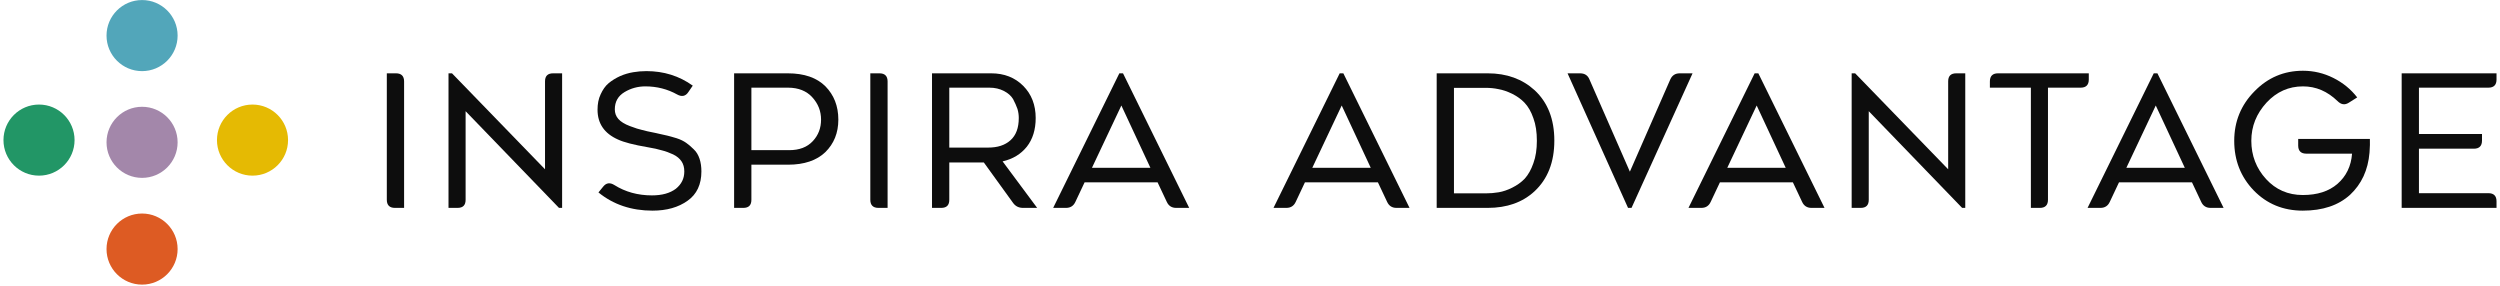
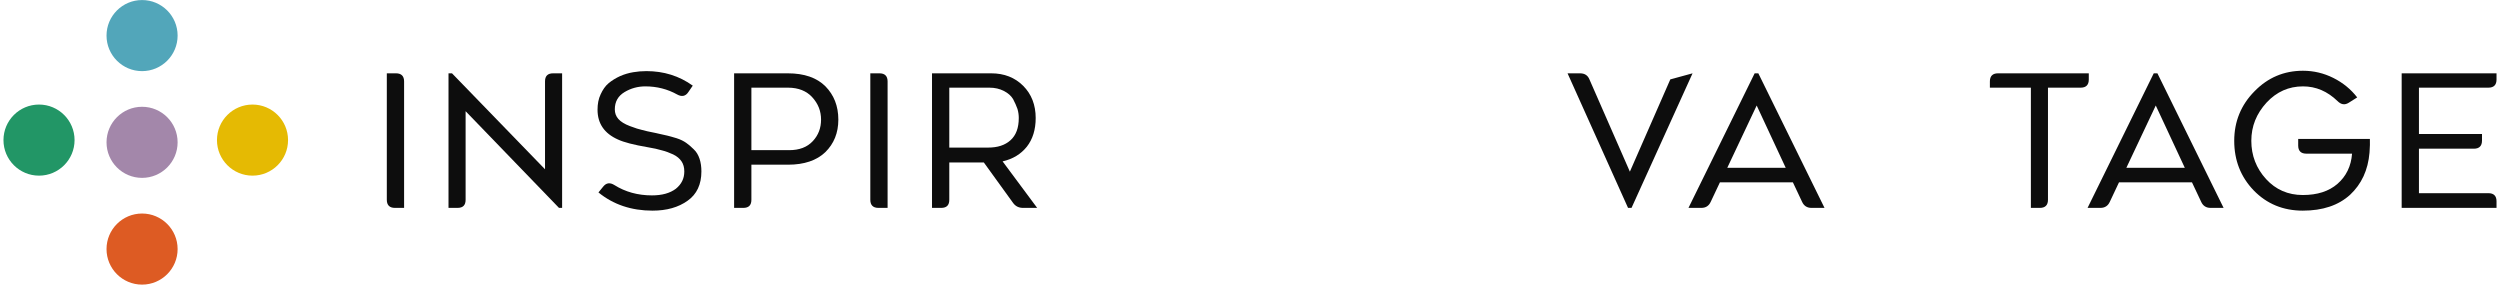
<svg xmlns="http://www.w3.org/2000/svg" width="100%" height="100%" viewBox="0 0 507 58" version="1.1" xml:space="preserve" style="fill-rule:evenodd;clip-rule:evenodd;stroke-linejoin:round;stroke-miterlimit:2;">
  <g transform="matrix(1,0,0,1,-1496.4,-402.852)">
    <g transform="matrix(0.96,0,0,0.96,61.954,17.183)">
      <g transform="matrix(0.403,0,0,0.403,909.712,257.703)">
        <circle cx="1524.85" cy="376.062" r="18.632" style="fill:rgb(82,166,186);" />
      </g>
      <g transform="matrix(2.47017e-17,0.403,-0.403,2.47017e-17,1699.11,-183.18)">
        <circle cx="1524.85" cy="376.062" r="18.632" style="fill:rgb(229,186,3);" />
      </g>
      <g transform="matrix(0.403,0,0,0.403,909.712,280.252)">
        <circle cx="1524.85" cy="376.062" r="18.632" style="fill:rgb(163,135,170);" />
      </g>
      <g transform="matrix(0.403,0,0,0.403,909.712,302.802)">
        <circle cx="1524.85" cy="376.062" r="18.632" style="fill:rgb(221,91,35);" />
      </g>
      <g transform="matrix(2.47017e-17,0.403,-0.403,2.47017e-17,1654.01,-183.18)">
        <circle cx="1524.85" cy="376.062" r="18.632" style="fill:rgb(34,150,102);" />
      </g>
    </g>
    <g transform="matrix(2.33,0,0,2.33,1250.1,382.043)">
      <g transform="matrix(16,0,0,16,137.616,27.025)">
        <path d="M0.154,-0C0.125,-0 0.11,-0.015 0.11,-0.044L0.11,-0.732L0.16,-0.732C0.189,-0.732 0.204,-0.717 0.204,-0.688L0.204,-0L0.154,-0Z" style="fill:rgb(13,13,13);fill-rule:nonzero;" />
      </g>
      <g transform="matrix(16,0,0,16,143.354,27.025)">
        <path d="M0.087,-0L0.087,-0.732L0.106,-0.732L0.612,-0.21L0.612,-0.688C0.612,-0.717 0.626,-0.732 0.656,-0.732L0.705,-0.732L0.705,-0L0.688,-0L0.18,-0.526L0.18,-0.044C0.18,-0.015 0.166,-0 0.136,-0L0.087,-0Z" style="fill:rgb(13,13,13);fill-rule:nonzero;" />
      </g>
      <g transform="matrix(16,0,0,16,156.693,27.025)">
        <path d="M0.363,0.015C0.248,0.015 0.15,-0.018 0.069,-0.084L0.095,-0.116C0.112,-0.137 0.132,-0.139 0.156,-0.124C0.215,-0.087 0.283,-0.068 0.36,-0.068C0.415,-0.068 0.458,-0.08 0.49,-0.104C0.521,-0.129 0.536,-0.16 0.536,-0.198C0.536,-0.22 0.531,-0.238 0.521,-0.253C0.511,-0.268 0.496,-0.281 0.475,-0.291C0.455,-0.3 0.435,-0.308 0.414,-0.313C0.394,-0.319 0.368,-0.325 0.337,-0.33C0.261,-0.343 0.207,-0.357 0.175,-0.372C0.101,-0.405 0.064,-0.459 0.064,-0.534C0.064,-0.565 0.069,-0.593 0.081,-0.618C0.092,-0.642 0.106,-0.663 0.124,-0.678C0.142,-0.693 0.163,-0.706 0.187,-0.717C0.21,-0.727 0.234,-0.734 0.258,-0.738C0.281,-0.742 0.305,-0.744 0.33,-0.744C0.424,-0.744 0.508,-0.718 0.582,-0.665L0.558,-0.63C0.543,-0.607 0.522,-0.603 0.497,-0.617C0.445,-0.646 0.387,-0.661 0.324,-0.661C0.284,-0.661 0.246,-0.651 0.211,-0.63C0.176,-0.609 0.158,-0.578 0.158,-0.536C0.158,-0.516 0.164,-0.499 0.177,-0.484C0.19,-0.469 0.211,-0.456 0.24,-0.445C0.269,-0.434 0.291,-0.427 0.306,-0.424C0.32,-0.42 0.345,-0.414 0.382,-0.407C0.388,-0.406 0.392,-0.405 0.395,-0.404C0.417,-0.399 0.433,-0.396 0.444,-0.393C0.455,-0.39 0.472,-0.386 0.494,-0.379C0.516,-0.372 0.533,-0.363 0.546,-0.354C0.559,-0.345 0.573,-0.333 0.587,-0.319C0.602,-0.305 0.612,-0.288 0.619,-0.267C0.626,-0.246 0.629,-0.223 0.629,-0.198C0.629,-0.128 0.604,-0.074 0.554,-0.039C0.504,-0.003 0.44,0.015 0.363,0.015Z" style="fill:rgb(13,13,13);fill-rule:nonzero;" />
      </g>
      <g transform="matrix(16,0,0,16,168.212,27.025)">
        <path d="M0.087,-0L0.087,-0.732L0.379,-0.732C0.469,-0.732 0.537,-0.708 0.584,-0.661C0.63,-0.614 0.654,-0.554 0.654,-0.48C0.654,-0.408 0.63,-0.349 0.583,-0.303C0.536,-0.258 0.468,-0.235 0.381,-0.235L0.181,-0.235L0.181,-0.044C0.181,-0.015 0.167,-0 0.137,-0L0.087,-0ZM0.181,-0.314L0.386,-0.314C0.442,-0.314 0.484,-0.33 0.515,-0.363C0.545,-0.395 0.56,-0.434 0.56,-0.48C0.56,-0.527 0.544,-0.567 0.512,-0.602C0.481,-0.636 0.437,-0.654 0.38,-0.654L0.181,-0.654L0.181,-0.314Z" style="fill:rgb(13,13,13);fill-rule:nonzero;" />
      </g>
      <g transform="matrix(16,0,0,16,179.699,27.025)">
        <path d="M0.154,-0C0.125,-0 0.11,-0.015 0.11,-0.044L0.11,-0.732L0.16,-0.732C0.189,-0.732 0.204,-0.717 0.204,-0.688L0.204,-0L0.154,-0Z" style="fill:rgb(13,13,13);fill-rule:nonzero;" />
      </g>
      <g transform="matrix(16,0,0,16,185.437,27.025)">
        <path d="M0.087,-0L0.087,-0.732L0.409,-0.732C0.48,-0.732 0.538,-0.709 0.583,-0.664C0.628,-0.619 0.651,-0.56 0.651,-0.489C0.651,-0.426 0.635,-0.374 0.603,-0.333C0.57,-0.292 0.527,-0.266 0.471,-0.253L0.659,-0L0.582,-0C0.559,-0 0.541,-0.009 0.528,-0.027L0.369,-0.247L0.181,-0.247L0.181,-0.044C0.181,-0.015 0.167,-0 0.137,-0L0.087,-0ZM0.181,-0.328L0.392,-0.328C0.444,-0.328 0.484,-0.341 0.514,-0.368C0.544,-0.395 0.559,-0.435 0.559,-0.489C0.559,-0.505 0.557,-0.521 0.552,-0.538C0.546,-0.555 0.538,-0.573 0.528,-0.592C0.517,-0.61 0.5,-0.625 0.478,-0.636C0.455,-0.648 0.429,-0.654 0.399,-0.654L0.181,-0.654L0.181,-0.328Z" style="fill:rgb(13,13,13);fill-rule:nonzero;" />
      </g>
      <g transform="matrix(16,0,0,16,197.198,27.025)">
-         <path d="M0.011,-0L0.371,-0.732L0.391,-0.732L0.751,-0L0.68,-0C0.656,-0 0.639,-0.011 0.629,-0.033L0.579,-0.139L0.182,-0.139L0.132,-0.033C0.122,-0.011 0.105,-0 0.081,-0L0.011,-0ZM0.222,-0.218L0.54,-0.218L0.382,-0.557L0.222,-0.218Z" style="fill:rgb(13,13,13);fill-rule:nonzero;" />
-       </g>
+         </g>
      <g transform="matrix(16,0,0,16,216.376,27.025)">
-         <path d="M0.011,-0L0.371,-0.732L0.391,-0.732L0.751,-0L0.68,-0C0.656,-0 0.639,-0.011 0.629,-0.033L0.579,-0.139L0.182,-0.139L0.132,-0.033C0.122,-0.011 0.105,-0 0.081,-0L0.011,-0ZM0.222,-0.218L0.54,-0.218L0.382,-0.557L0.222,-0.218Z" style="fill:rgb(13,13,13);fill-rule:nonzero;" />
-       </g>
+         </g>
      <g transform="matrix(16,0,0,16,229.363,27.025)">
-         <path d="M0.087,-0L0.087,-0.732L0.365,-0.732C0.468,-0.732 0.553,-0.701 0.62,-0.64C0.691,-0.574 0.727,-0.483 0.727,-0.366C0.727,-0.249 0.691,-0.157 0.619,-0.09C0.554,-0.03 0.469,-0 0.365,-0L0.087,-0ZM0.181,-0.079L0.353,-0.079C0.378,-0.079 0.402,-0.081 0.425,-0.085C0.448,-0.089 0.472,-0.097 0.498,-0.11C0.524,-0.123 0.547,-0.139 0.566,-0.159C0.585,-0.18 0.601,-0.208 0.613,-0.243C0.626,-0.278 0.632,-0.319 0.632,-0.365C0.632,-0.412 0.626,-0.453 0.613,-0.488C0.601,-0.523 0.585,-0.551 0.565,-0.572C0.546,-0.592 0.523,-0.608 0.497,-0.621C0.47,-0.634 0.446,-0.642 0.423,-0.646C0.4,-0.651 0.377,-0.653 0.353,-0.653L0.181,-0.653L0.181,-0.079Z" style="fill:rgb(13,13,13);fill-rule:nonzero;" />
-       </g>
+         </g>
      <g transform="matrix(16,0,0,16,241.906,27.025)">
-         <path d="M0.344,-0L0.015,-0.732L0.083,-0.732C0.108,-0.732 0.125,-0.721 0.134,-0.699L0.354,-0.197L0.574,-0.699C0.584,-0.721 0.601,-0.732 0.625,-0.732L0.695,-0.732L0.363,-0L0.344,-0Z" style="fill:rgb(13,13,13);fill-rule:nonzero;" />
+         <path d="M0.344,-0L0.015,-0.732L0.083,-0.732C0.108,-0.732 0.125,-0.721 0.134,-0.699L0.354,-0.197L0.574,-0.699L0.695,-0.732L0.363,-0L0.344,-0Z" style="fill:rgb(13,13,13);fill-rule:nonzero;" />
      </g>
      <g transform="matrix(16,0,0,16,252.495,27.025)">
        <path d="M0.011,-0L0.371,-0.732L0.391,-0.732L0.751,-0L0.68,-0C0.656,-0 0.639,-0.011 0.629,-0.033L0.579,-0.139L0.182,-0.139L0.132,-0.033C0.122,-0.011 0.105,-0 0.081,-0L0.011,-0ZM0.222,-0.218L0.54,-0.218L0.382,-0.557L0.222,-0.218Z" style="fill:rgb(13,13,13);fill-rule:nonzero;" />
      </g>
      <g transform="matrix(16,0,0,16,265.482,27.025)">
-         <path d="M0.087,-0L0.087,-0.732L0.106,-0.732L0.612,-0.21L0.612,-0.688C0.612,-0.717 0.626,-0.732 0.656,-0.732L0.705,-0.732L0.705,-0L0.688,-0L0.18,-0.526L0.18,-0.044C0.18,-0.015 0.166,-0 0.136,-0L0.087,-0Z" style="fill:rgb(13,13,13);fill-rule:nonzero;" />
-       </g>
+         </g>
      <g transform="matrix(16,0,0,16,278.329,27.025)">
        <path d="M0.259,-0L0.259,-0.654L0.036,-0.654L0.036,-0.688C0.036,-0.717 0.051,-0.732 0.08,-0.732L0.574,-0.732L0.574,-0.698C0.574,-0.669 0.559,-0.654 0.53,-0.654L0.352,-0.654L0.352,-0.044C0.352,-0.015 0.337,-0 0.308,-0L0.259,-0Z" style="fill:rgb(13,13,13);fill-rule:nonzero;" />
      </g>
      <g transform="matrix(16,0,0,16,287.231,27.025)">
        <path d="M0.011,-0L0.371,-0.732L0.391,-0.732L0.751,-0L0.68,-0C0.656,-0 0.639,-0.011 0.629,-0.033L0.579,-0.139L0.182,-0.139L0.132,-0.033C0.122,-0.011 0.105,-0 0.081,-0L0.011,-0ZM0.222,-0.218L0.54,-0.218L0.382,-0.557L0.222,-0.218Z" style="fill:rgb(13,13,13);fill-rule:nonzero;" />
      </g>
      <g transform="matrix(16,0,0,16,299.484,27.025)">
        <path d="M0.416,0.015C0.309,0.015 0.22,-0.022 0.149,-0.095C0.078,-0.169 0.043,-0.259 0.043,-0.365C0.043,-0.47 0.08,-0.56 0.153,-0.634C0.226,-0.709 0.314,-0.746 0.417,-0.746C0.475,-0.746 0.53,-0.733 0.582,-0.707C0.634,-0.681 0.677,-0.646 0.712,-0.601L0.666,-0.572C0.644,-0.558 0.624,-0.562 0.605,-0.581C0.55,-0.634 0.488,-0.661 0.417,-0.661C0.34,-0.661 0.274,-0.632 0.219,-0.573C0.164,-0.513 0.136,-0.444 0.136,-0.365C0.136,-0.285 0.163,-0.215 0.216,-0.157C0.269,-0.099 0.336,-0.07 0.416,-0.07C0.495,-0.07 0.558,-0.09 0.605,-0.131C0.652,-0.172 0.679,-0.227 0.684,-0.295L0.435,-0.295C0.406,-0.295 0.391,-0.31 0.391,-0.339L0.391,-0.375L0.781,-0.375C0.782,-0.356 0.781,-0.331 0.779,-0.301C0.771,-0.205 0.735,-0.129 0.673,-0.071C0.61,-0.014 0.525,0.015 0.416,0.015Z" style="fill:rgb(13,13,13);fill-rule:nonzero;" />
      </g>
      <g transform="matrix(16,0,0,16,313.338,27.025)">
        <path d="M0.088,-0L0.088,-0.732L0.604,-0.732L0.604,-0.698C0.604,-0.669 0.589,-0.654 0.56,-0.654L0.182,-0.654L0.182,-0.402L0.525,-0.402L0.525,-0.366C0.525,-0.337 0.51,-0.322 0.481,-0.322L0.182,-0.322L0.182,-0.08L0.56,-0.08C0.589,-0.08 0.604,-0.065 0.604,-0.036L0.604,-0L0.088,-0Z" style="fill:rgb(13,13,13);fill-rule:nonzero;" />
      </g>
    </g>
  </g>
</svg>